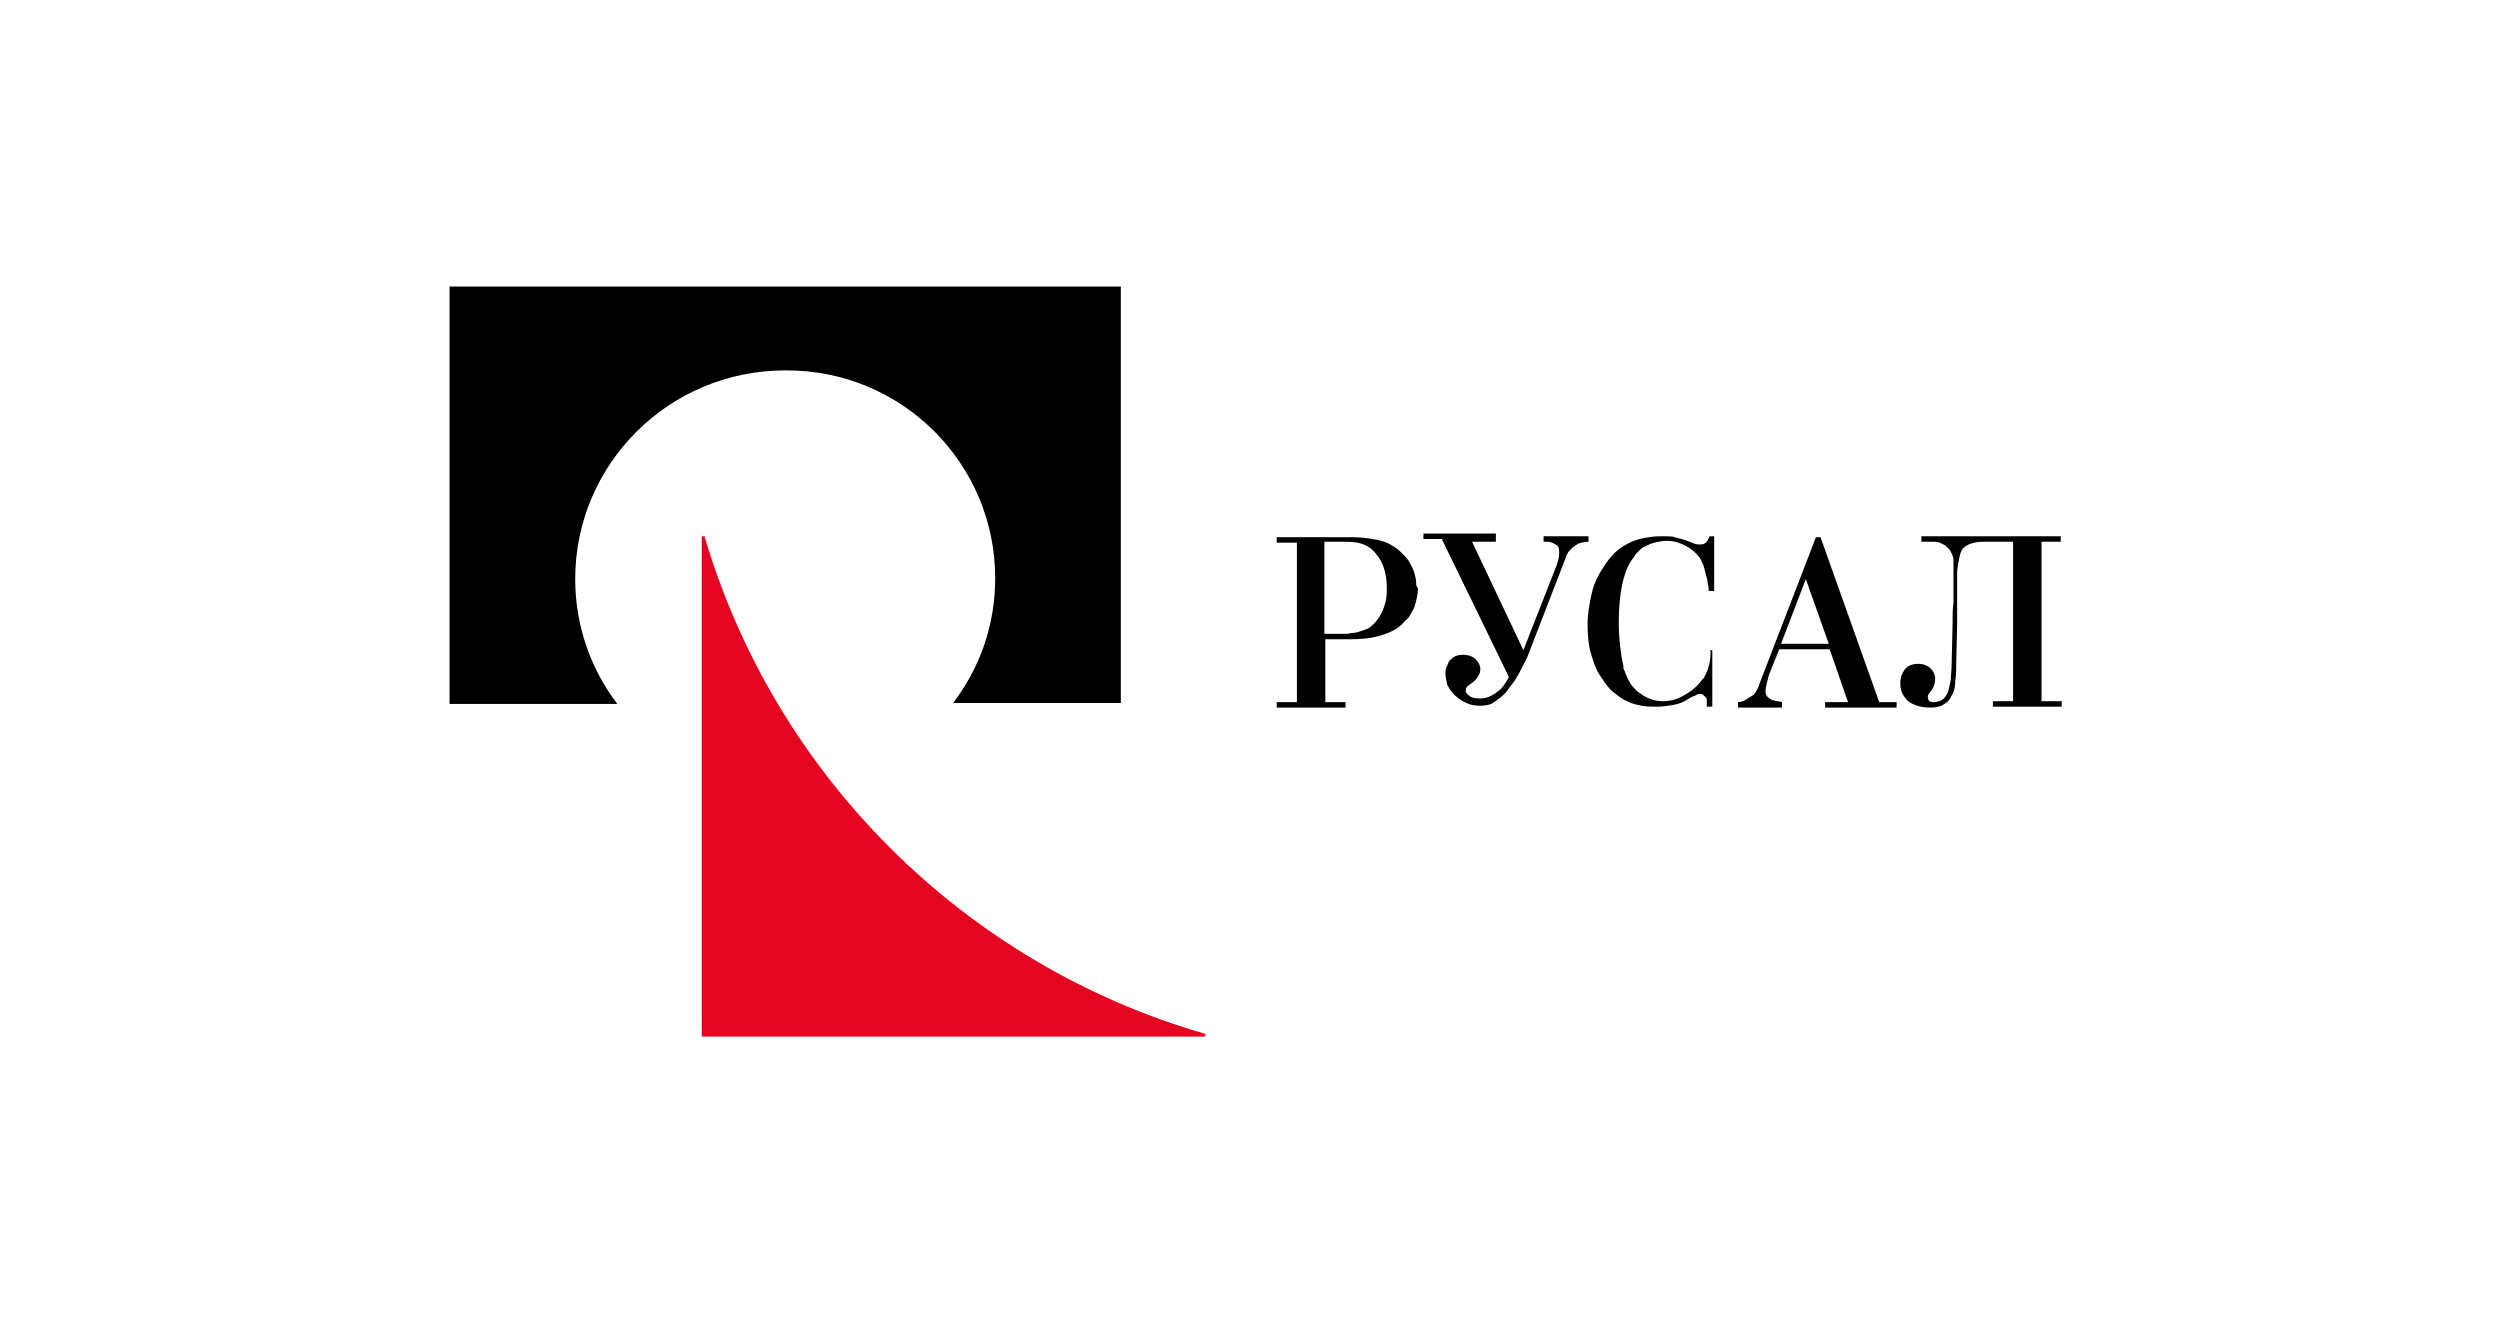
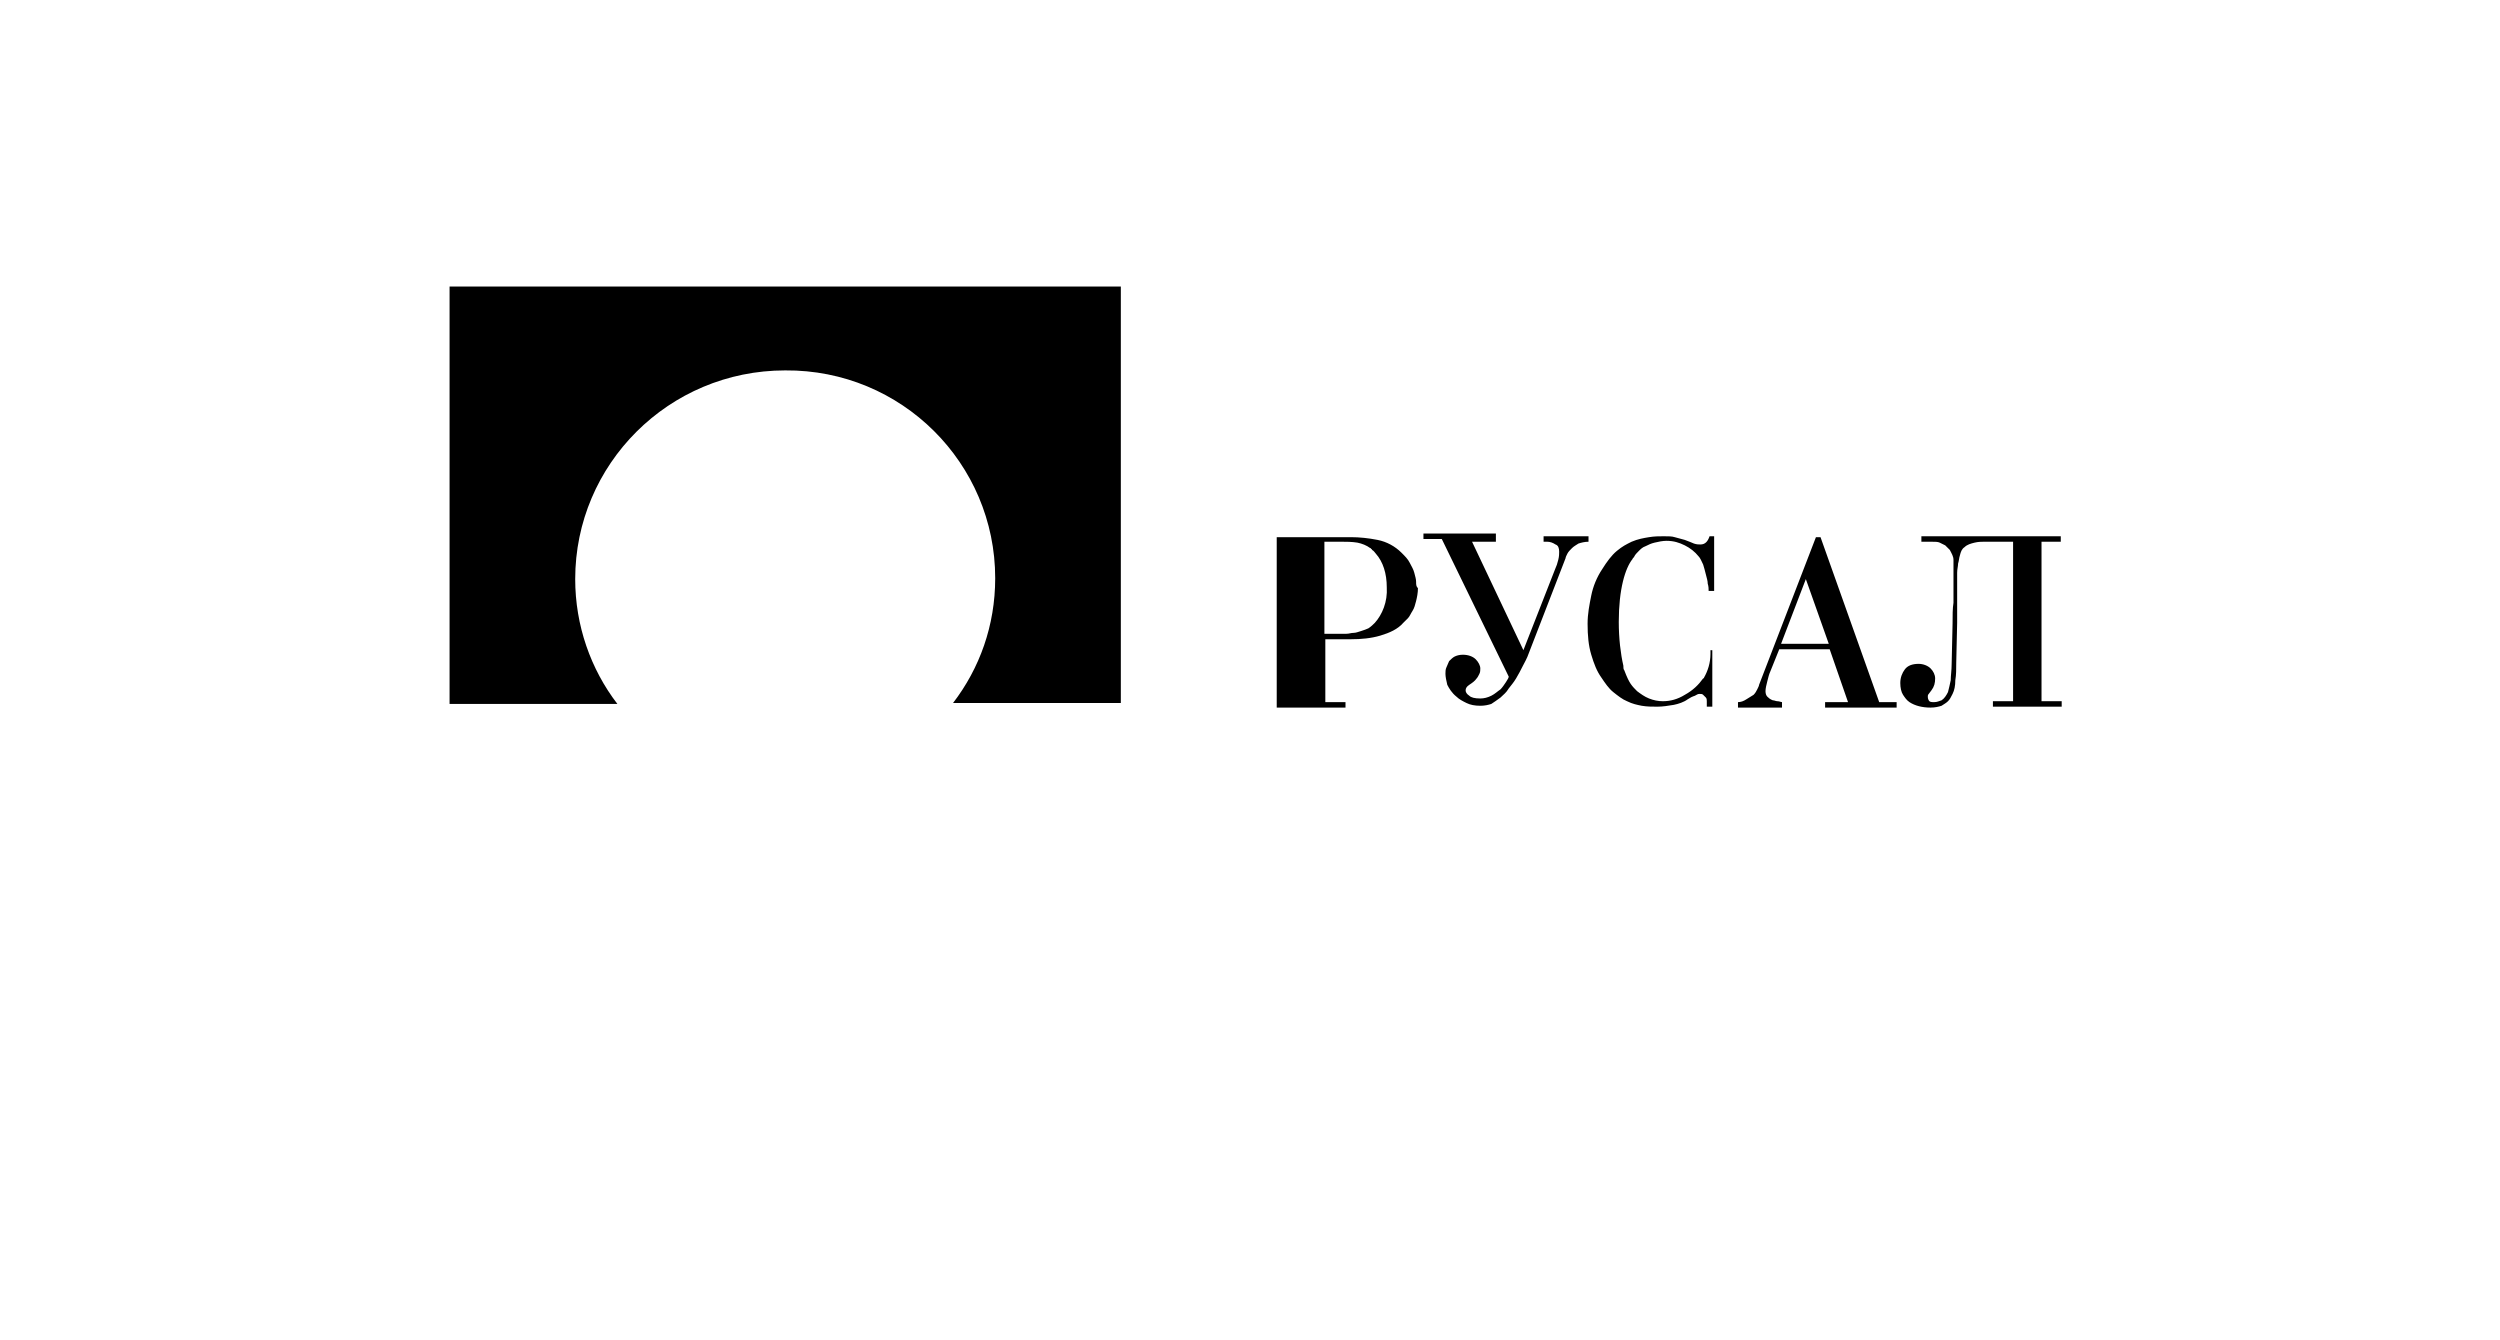
<svg xmlns="http://www.w3.org/2000/svg" width="222" height="119" viewBox="0 0 222 119" fill="none">
  <path fill-rule="evenodd" clip-rule="evenodd" d="M99.611 25.447H39.922V62.51H54.824C52.462 59.435 51.078 55.551 51.078 51.424C51.078 41.227 59.384 32.892 69.726 32.892C80.067 32.811 88.374 41.146 88.374 51.343C88.374 55.551 86.989 59.354 84.628 62.429H99.53V25.447H99.611Z" fill="black" />
-   <path fill-rule="evenodd" clip-rule="evenodd" d="M62.56 47.62H62.315V92.048H107.021V91.805C85.686 85.655 68.83 68.903 62.56 47.62Z" fill="#E40520" />
-   <path fill-rule="evenodd" clip-rule="evenodd" d="M157.183 59.678C157.102 59.84 157.02 60.164 156.939 60.487C156.857 60.811 156.776 61.135 156.776 61.377C156.776 61.62 156.857 61.782 156.939 61.863C157.02 61.944 157.183 62.106 157.427 62.187C157.59 62.187 157.672 62.268 157.835 62.268C157.997 62.268 158.16 62.349 158.242 62.349V62.834H154.333V62.349C154.577 62.349 154.822 62.268 155.066 62.106C155.31 61.944 155.473 61.863 155.717 61.701C155.88 61.539 155.962 61.377 156.043 61.216C156.124 61.054 156.206 60.892 156.206 60.811L161.255 47.701H161.662L166.873 62.349H168.421V62.834H162.069V62.349H164.105L162.476 57.655H157.997L157.183 59.678ZM160.359 51.424L158.16 57.169H162.395L160.359 51.424ZM183.078 48.106H181.287V62.268H183.078V62.753H176.971V62.268H178.762V48.106H176.157C175.994 48.106 175.668 48.106 175.342 48.187C175.017 48.268 174.691 48.349 174.447 48.591C174.202 48.753 174.121 48.996 174.039 49.32C173.958 49.562 173.958 49.805 173.877 50.048C173.877 50.291 173.795 50.533 173.795 50.857C173.795 51.181 173.795 51.505 173.795 51.909C173.795 52.314 173.795 52.799 173.795 53.366C173.795 53.932 173.795 54.58 173.795 55.308L173.714 58.869C173.714 59.435 173.714 59.921 173.632 60.406C173.632 60.892 173.551 61.297 173.388 61.62C173.225 61.944 173.144 62.106 172.981 62.268C172.818 62.429 172.655 62.51 172.411 62.672C172.167 62.753 171.841 62.834 171.434 62.834C170.701 62.834 170.049 62.672 169.561 62.349C169.316 62.187 169.154 61.944 168.991 61.701C168.828 61.458 168.746 61.054 168.746 60.649C168.746 60.164 168.909 59.759 169.154 59.435C169.398 59.111 169.805 58.95 170.375 58.95C170.782 58.95 171.189 59.111 171.434 59.354C171.678 59.597 171.841 59.921 171.841 60.245C171.841 60.649 171.759 60.973 171.515 61.297C171.434 61.377 171.352 61.539 171.271 61.62C171.189 61.701 171.189 61.782 171.189 61.863C171.189 61.944 171.189 62.025 171.271 62.187C171.352 62.349 171.515 62.349 171.759 62.349C172.004 62.349 172.167 62.268 172.411 62.187C172.655 62.025 172.818 61.782 172.981 61.458C173.062 61.135 173.144 60.811 173.225 60.406C173.225 60.002 173.307 59.516 173.307 58.95L173.388 55.389C173.388 54.661 173.388 54.013 173.469 53.528C173.469 53.042 173.469 52.638 173.469 52.395V50.533C173.469 50.291 173.469 50.048 173.469 49.724C173.469 49.401 173.307 49.158 173.144 48.834C172.981 48.672 172.899 48.591 172.737 48.429C172.574 48.349 172.411 48.268 172.248 48.187C172.085 48.106 171.841 48.106 171.515 48.106H170.619V47.62H182.997V48.106H183.078ZM132.672 48.106H130.718L135.278 57.736L138.128 50.453C138.21 50.291 138.291 50.048 138.372 49.724C138.454 49.401 138.454 49.158 138.454 48.996C138.454 48.672 138.372 48.429 138.128 48.349C137.884 48.187 137.64 48.106 137.395 48.106H137.07V47.62H141.06V48.106C140.734 48.106 140.408 48.187 140.164 48.268C139.92 48.429 139.757 48.51 139.594 48.672C139.431 48.834 139.268 48.996 139.187 49.158C139.105 49.32 139.024 49.481 139.024 49.562L135.767 57.979C135.604 58.464 135.359 58.869 135.197 59.193C135.034 59.516 134.871 59.84 134.627 60.245C134.382 60.649 134.219 60.811 133.975 61.135C133.731 61.539 133.568 61.62 133.242 61.944C132.916 62.187 132.672 62.349 132.428 62.51C132.184 62.591 131.858 62.672 131.451 62.672C130.962 62.672 130.555 62.591 130.229 62.429C129.904 62.268 129.578 62.106 129.334 61.863C128.926 61.539 128.682 61.135 128.519 60.811C128.438 60.487 128.356 60.083 128.356 59.84C128.356 59.678 128.356 59.435 128.438 59.273C128.519 59.111 128.601 58.869 128.682 58.707C128.845 58.545 129.008 58.383 129.171 58.302C129.334 58.221 129.578 58.14 129.904 58.14C130.392 58.14 130.799 58.302 131.044 58.545C131.288 58.788 131.451 59.111 131.451 59.354C131.451 59.516 131.451 59.678 131.369 59.84C131.288 60.002 131.206 60.164 131.125 60.245C130.962 60.487 130.718 60.649 130.474 60.811C130.229 60.973 130.148 61.135 130.148 61.297C130.148 61.458 130.229 61.62 130.474 61.782C130.636 61.944 130.962 62.025 131.451 62.025C131.776 62.025 132.102 61.944 132.428 61.782C132.754 61.62 132.998 61.377 133.242 61.216C133.405 61.054 133.568 60.811 133.731 60.568C133.894 60.325 133.975 60.164 133.975 60.083L128.031 47.863H126.402V47.377H132.835V48.106H132.672ZM125.751 51.666C125.751 51.424 125.669 51.181 125.588 50.857C125.506 50.533 125.343 50.291 125.18 49.967C125.018 49.643 124.773 49.401 124.448 49.077C123.878 48.51 123.145 48.106 122.33 47.944C121.516 47.782 120.702 47.701 119.969 47.701H113.373V48.187H115.164V62.349H113.373V62.834H119.48V62.349H117.689V56.765H119.969C120.865 56.765 121.76 56.684 122.575 56.441C123.389 56.198 124.122 55.875 124.61 55.308C124.692 55.227 124.855 55.065 125.018 54.904C125.181 54.742 125.262 54.499 125.425 54.256C125.588 54.013 125.669 53.69 125.751 53.366C125.832 53.042 125.913 52.638 125.913 52.233C125.751 52.071 125.751 51.909 125.751 51.666ZM122.086 55.308C121.923 55.47 121.76 55.632 121.516 55.794C121.353 55.875 121.109 55.956 120.865 56.036C120.62 56.117 120.376 56.198 120.213 56.198C119.969 56.198 119.806 56.279 119.562 56.279C119.399 56.279 119.236 56.279 119.155 56.279H117.607V48.106H119.155C119.562 48.106 120.05 48.106 120.539 48.187C120.946 48.268 121.353 48.429 121.679 48.672C121.679 48.672 121.76 48.672 121.76 48.753C121.76 48.753 121.842 48.753 121.842 48.834C122.005 48.915 122.086 49.077 122.168 49.158C122.819 49.886 123.145 50.938 123.145 52.152C123.226 53.447 122.738 54.58 122.086 55.308ZM152.379 47.62H151.809C151.646 48.106 151.401 48.349 150.994 48.349C150.831 48.349 150.669 48.349 150.424 48.268C150.261 48.187 150.017 48.106 149.61 47.944C149.284 47.863 149.04 47.782 148.714 47.701C148.47 47.62 148.144 47.62 147.737 47.62C147.33 47.62 146.923 47.62 146.434 47.701C145.946 47.782 145.457 47.863 144.887 48.106C144.398 48.349 144.073 48.51 143.584 48.915C143.095 49.32 142.688 49.886 142.281 50.533C141.793 51.262 141.467 52.071 141.304 52.88C141.141 53.69 140.978 54.499 140.978 55.389C140.978 56.441 141.06 57.331 141.304 58.14C141.548 58.95 141.793 59.597 142.2 60.164C142.525 60.649 142.851 61.135 143.258 61.458C143.665 61.782 144.073 62.106 144.48 62.268C144.968 62.51 145.376 62.591 145.783 62.672C146.271 62.753 146.678 62.753 147.167 62.753C147.656 62.753 148.144 62.672 148.633 62.591C149.04 62.51 149.529 62.349 149.854 62.106C150.099 61.944 150.261 61.863 150.506 61.782C150.669 61.701 150.75 61.62 150.913 61.62C151.076 61.62 151.157 61.62 151.239 61.701C151.32 61.782 151.401 61.863 151.483 61.944C151.564 62.025 151.564 62.187 151.564 62.268C151.564 62.349 151.564 62.672 151.564 62.753H152.053V57.736H151.89C151.89 57.817 151.89 57.979 151.89 58.059C151.89 58.869 151.646 59.597 151.32 60.164C151.32 60.164 151.32 60.245 151.239 60.245C150.831 60.811 150.343 61.297 149.61 61.701C148.959 62.106 148.307 62.268 147.656 62.268C147.248 62.268 146.841 62.187 146.434 62.025C146.027 61.863 145.701 61.62 145.376 61.377C145.213 61.216 144.968 60.973 144.806 60.73C144.643 60.487 144.48 60.164 144.235 59.516C144.154 59.435 144.154 59.273 144.154 59.111C143.91 58.059 143.747 56.684 143.747 55.227C143.747 52.314 144.317 50.453 144.968 49.643C144.968 49.562 145.131 49.481 145.131 49.401C145.213 49.239 145.376 49.077 145.538 48.915C145.701 48.753 145.864 48.591 146.108 48.51C146.434 48.349 146.597 48.268 146.923 48.187C147.248 48.106 147.656 48.025 147.981 48.025C148.633 48.025 149.121 48.187 149.61 48.429C150.099 48.672 150.506 48.996 150.831 49.401C150.994 49.562 151.076 49.805 151.239 50.129C151.32 50.372 151.401 50.695 151.483 51.019C151.564 51.343 151.646 51.586 151.646 51.828C151.727 52.071 151.727 52.314 151.727 52.476H152.216V47.62H152.379Z" fill="black" />
+   <path fill-rule="evenodd" clip-rule="evenodd" d="M157.183 59.678C157.102 59.84 157.02 60.164 156.939 60.487C156.857 60.811 156.776 61.135 156.776 61.377C156.776 61.62 156.857 61.782 156.939 61.863C157.02 61.944 157.183 62.106 157.427 62.187C157.59 62.187 157.672 62.268 157.835 62.268C157.997 62.268 158.16 62.349 158.242 62.349V62.834H154.333V62.349C154.577 62.349 154.822 62.268 155.066 62.106C155.31 61.944 155.473 61.863 155.717 61.701C155.88 61.539 155.962 61.377 156.043 61.216C156.124 61.054 156.206 60.892 156.206 60.811L161.255 47.701H161.662L166.873 62.349H168.421V62.834H162.069V62.349H164.105L162.476 57.655H157.997L157.183 59.678ZM160.359 51.424L158.16 57.169H162.395L160.359 51.424ZM183.078 48.106H181.287V62.268H183.078V62.753H176.971V62.268H178.762V48.106H176.157C175.994 48.106 175.668 48.106 175.342 48.187C175.017 48.268 174.691 48.349 174.447 48.591C174.202 48.753 174.121 48.996 174.039 49.32C173.958 49.562 173.958 49.805 173.877 50.048C173.877 50.291 173.795 50.533 173.795 50.857C173.795 51.181 173.795 51.505 173.795 51.909C173.795 52.314 173.795 52.799 173.795 53.366C173.795 53.932 173.795 54.58 173.795 55.308L173.714 58.869C173.714 59.435 173.714 59.921 173.632 60.406C173.632 60.892 173.551 61.297 173.388 61.62C173.225 61.944 173.144 62.106 172.981 62.268C172.818 62.429 172.655 62.51 172.411 62.672C172.167 62.753 171.841 62.834 171.434 62.834C170.701 62.834 170.049 62.672 169.561 62.349C169.316 62.187 169.154 61.944 168.991 61.701C168.828 61.458 168.746 61.054 168.746 60.649C168.746 60.164 168.909 59.759 169.154 59.435C169.398 59.111 169.805 58.95 170.375 58.95C170.782 58.95 171.189 59.111 171.434 59.354C171.678 59.597 171.841 59.921 171.841 60.245C171.841 60.649 171.759 60.973 171.515 61.297C171.434 61.377 171.352 61.539 171.271 61.62C171.189 61.701 171.189 61.782 171.189 61.863C171.189 61.944 171.189 62.025 171.271 62.187C171.352 62.349 171.515 62.349 171.759 62.349C172.004 62.349 172.167 62.268 172.411 62.187C172.655 62.025 172.818 61.782 172.981 61.458C173.062 61.135 173.144 60.811 173.225 60.406C173.225 60.002 173.307 59.516 173.307 58.95L173.388 55.389C173.388 54.661 173.388 54.013 173.469 53.528C173.469 53.042 173.469 52.638 173.469 52.395V50.533C173.469 50.291 173.469 50.048 173.469 49.724C173.469 49.401 173.307 49.158 173.144 48.834C172.981 48.672 172.899 48.591 172.737 48.429C172.574 48.349 172.411 48.268 172.248 48.187C172.085 48.106 171.841 48.106 171.515 48.106H170.619V47.62H182.997V48.106H183.078ZM132.672 48.106H130.718L135.278 57.736L138.128 50.453C138.21 50.291 138.291 50.048 138.372 49.724C138.454 49.401 138.454 49.158 138.454 48.996C138.454 48.672 138.372 48.429 138.128 48.349C137.884 48.187 137.64 48.106 137.395 48.106H137.07V47.62H141.06V48.106C140.734 48.106 140.408 48.187 140.164 48.268C139.92 48.429 139.757 48.51 139.594 48.672C139.431 48.834 139.268 48.996 139.187 49.158C139.105 49.32 139.024 49.481 139.024 49.562L135.767 57.979C135.604 58.464 135.359 58.869 135.197 59.193C135.034 59.516 134.871 59.84 134.627 60.245C134.382 60.649 134.219 60.811 133.975 61.135C133.731 61.539 133.568 61.62 133.242 61.944C132.916 62.187 132.672 62.349 132.428 62.51C132.184 62.591 131.858 62.672 131.451 62.672C130.962 62.672 130.555 62.591 130.229 62.429C129.904 62.268 129.578 62.106 129.334 61.863C128.926 61.539 128.682 61.135 128.519 60.811C128.438 60.487 128.356 60.083 128.356 59.84C128.356 59.678 128.356 59.435 128.438 59.273C128.519 59.111 128.601 58.869 128.682 58.707C128.845 58.545 129.008 58.383 129.171 58.302C129.334 58.221 129.578 58.14 129.904 58.14C130.392 58.14 130.799 58.302 131.044 58.545C131.288 58.788 131.451 59.111 131.451 59.354C131.451 59.516 131.451 59.678 131.369 59.84C131.288 60.002 131.206 60.164 131.125 60.245C130.962 60.487 130.718 60.649 130.474 60.811C130.229 60.973 130.148 61.135 130.148 61.297C130.148 61.458 130.229 61.62 130.474 61.782C130.636 61.944 130.962 62.025 131.451 62.025C131.776 62.025 132.102 61.944 132.428 61.782C132.754 61.62 132.998 61.377 133.242 61.216C133.405 61.054 133.568 60.811 133.731 60.568C133.894 60.325 133.975 60.164 133.975 60.083L128.031 47.863H126.402V47.377H132.835V48.106H132.672ZM125.751 51.666C125.751 51.424 125.669 51.181 125.588 50.857C125.506 50.533 125.343 50.291 125.18 49.967C125.018 49.643 124.773 49.401 124.448 49.077C123.878 48.51 123.145 48.106 122.33 47.944C121.516 47.782 120.702 47.701 119.969 47.701H113.373V48.187V62.349H113.373V62.834H119.48V62.349H117.689V56.765H119.969C120.865 56.765 121.76 56.684 122.575 56.441C123.389 56.198 124.122 55.875 124.61 55.308C124.692 55.227 124.855 55.065 125.018 54.904C125.181 54.742 125.262 54.499 125.425 54.256C125.588 54.013 125.669 53.69 125.751 53.366C125.832 53.042 125.913 52.638 125.913 52.233C125.751 52.071 125.751 51.909 125.751 51.666ZM122.086 55.308C121.923 55.47 121.76 55.632 121.516 55.794C121.353 55.875 121.109 55.956 120.865 56.036C120.62 56.117 120.376 56.198 120.213 56.198C119.969 56.198 119.806 56.279 119.562 56.279C119.399 56.279 119.236 56.279 119.155 56.279H117.607V48.106H119.155C119.562 48.106 120.05 48.106 120.539 48.187C120.946 48.268 121.353 48.429 121.679 48.672C121.679 48.672 121.76 48.672 121.76 48.753C121.76 48.753 121.842 48.753 121.842 48.834C122.005 48.915 122.086 49.077 122.168 49.158C122.819 49.886 123.145 50.938 123.145 52.152C123.226 53.447 122.738 54.58 122.086 55.308ZM152.379 47.62H151.809C151.646 48.106 151.401 48.349 150.994 48.349C150.831 48.349 150.669 48.349 150.424 48.268C150.261 48.187 150.017 48.106 149.61 47.944C149.284 47.863 149.04 47.782 148.714 47.701C148.47 47.62 148.144 47.62 147.737 47.62C147.33 47.62 146.923 47.62 146.434 47.701C145.946 47.782 145.457 47.863 144.887 48.106C144.398 48.349 144.073 48.51 143.584 48.915C143.095 49.32 142.688 49.886 142.281 50.533C141.793 51.262 141.467 52.071 141.304 52.88C141.141 53.69 140.978 54.499 140.978 55.389C140.978 56.441 141.06 57.331 141.304 58.14C141.548 58.95 141.793 59.597 142.2 60.164C142.525 60.649 142.851 61.135 143.258 61.458C143.665 61.782 144.073 62.106 144.48 62.268C144.968 62.51 145.376 62.591 145.783 62.672C146.271 62.753 146.678 62.753 147.167 62.753C147.656 62.753 148.144 62.672 148.633 62.591C149.04 62.51 149.529 62.349 149.854 62.106C150.099 61.944 150.261 61.863 150.506 61.782C150.669 61.701 150.75 61.62 150.913 61.62C151.076 61.62 151.157 61.62 151.239 61.701C151.32 61.782 151.401 61.863 151.483 61.944C151.564 62.025 151.564 62.187 151.564 62.268C151.564 62.349 151.564 62.672 151.564 62.753H152.053V57.736H151.89C151.89 57.817 151.89 57.979 151.89 58.059C151.89 58.869 151.646 59.597 151.32 60.164C151.32 60.164 151.32 60.245 151.239 60.245C150.831 60.811 150.343 61.297 149.61 61.701C148.959 62.106 148.307 62.268 147.656 62.268C147.248 62.268 146.841 62.187 146.434 62.025C146.027 61.863 145.701 61.62 145.376 61.377C145.213 61.216 144.968 60.973 144.806 60.73C144.643 60.487 144.48 60.164 144.235 59.516C144.154 59.435 144.154 59.273 144.154 59.111C143.91 58.059 143.747 56.684 143.747 55.227C143.747 52.314 144.317 50.453 144.968 49.643C144.968 49.562 145.131 49.481 145.131 49.401C145.213 49.239 145.376 49.077 145.538 48.915C145.701 48.753 145.864 48.591 146.108 48.51C146.434 48.349 146.597 48.268 146.923 48.187C147.248 48.106 147.656 48.025 147.981 48.025C148.633 48.025 149.121 48.187 149.61 48.429C150.099 48.672 150.506 48.996 150.831 49.401C150.994 49.562 151.076 49.805 151.239 50.129C151.32 50.372 151.401 50.695 151.483 51.019C151.564 51.343 151.646 51.586 151.646 51.828C151.727 52.071 151.727 52.314 151.727 52.476H152.216V47.62H152.379Z" fill="black" />
</svg>